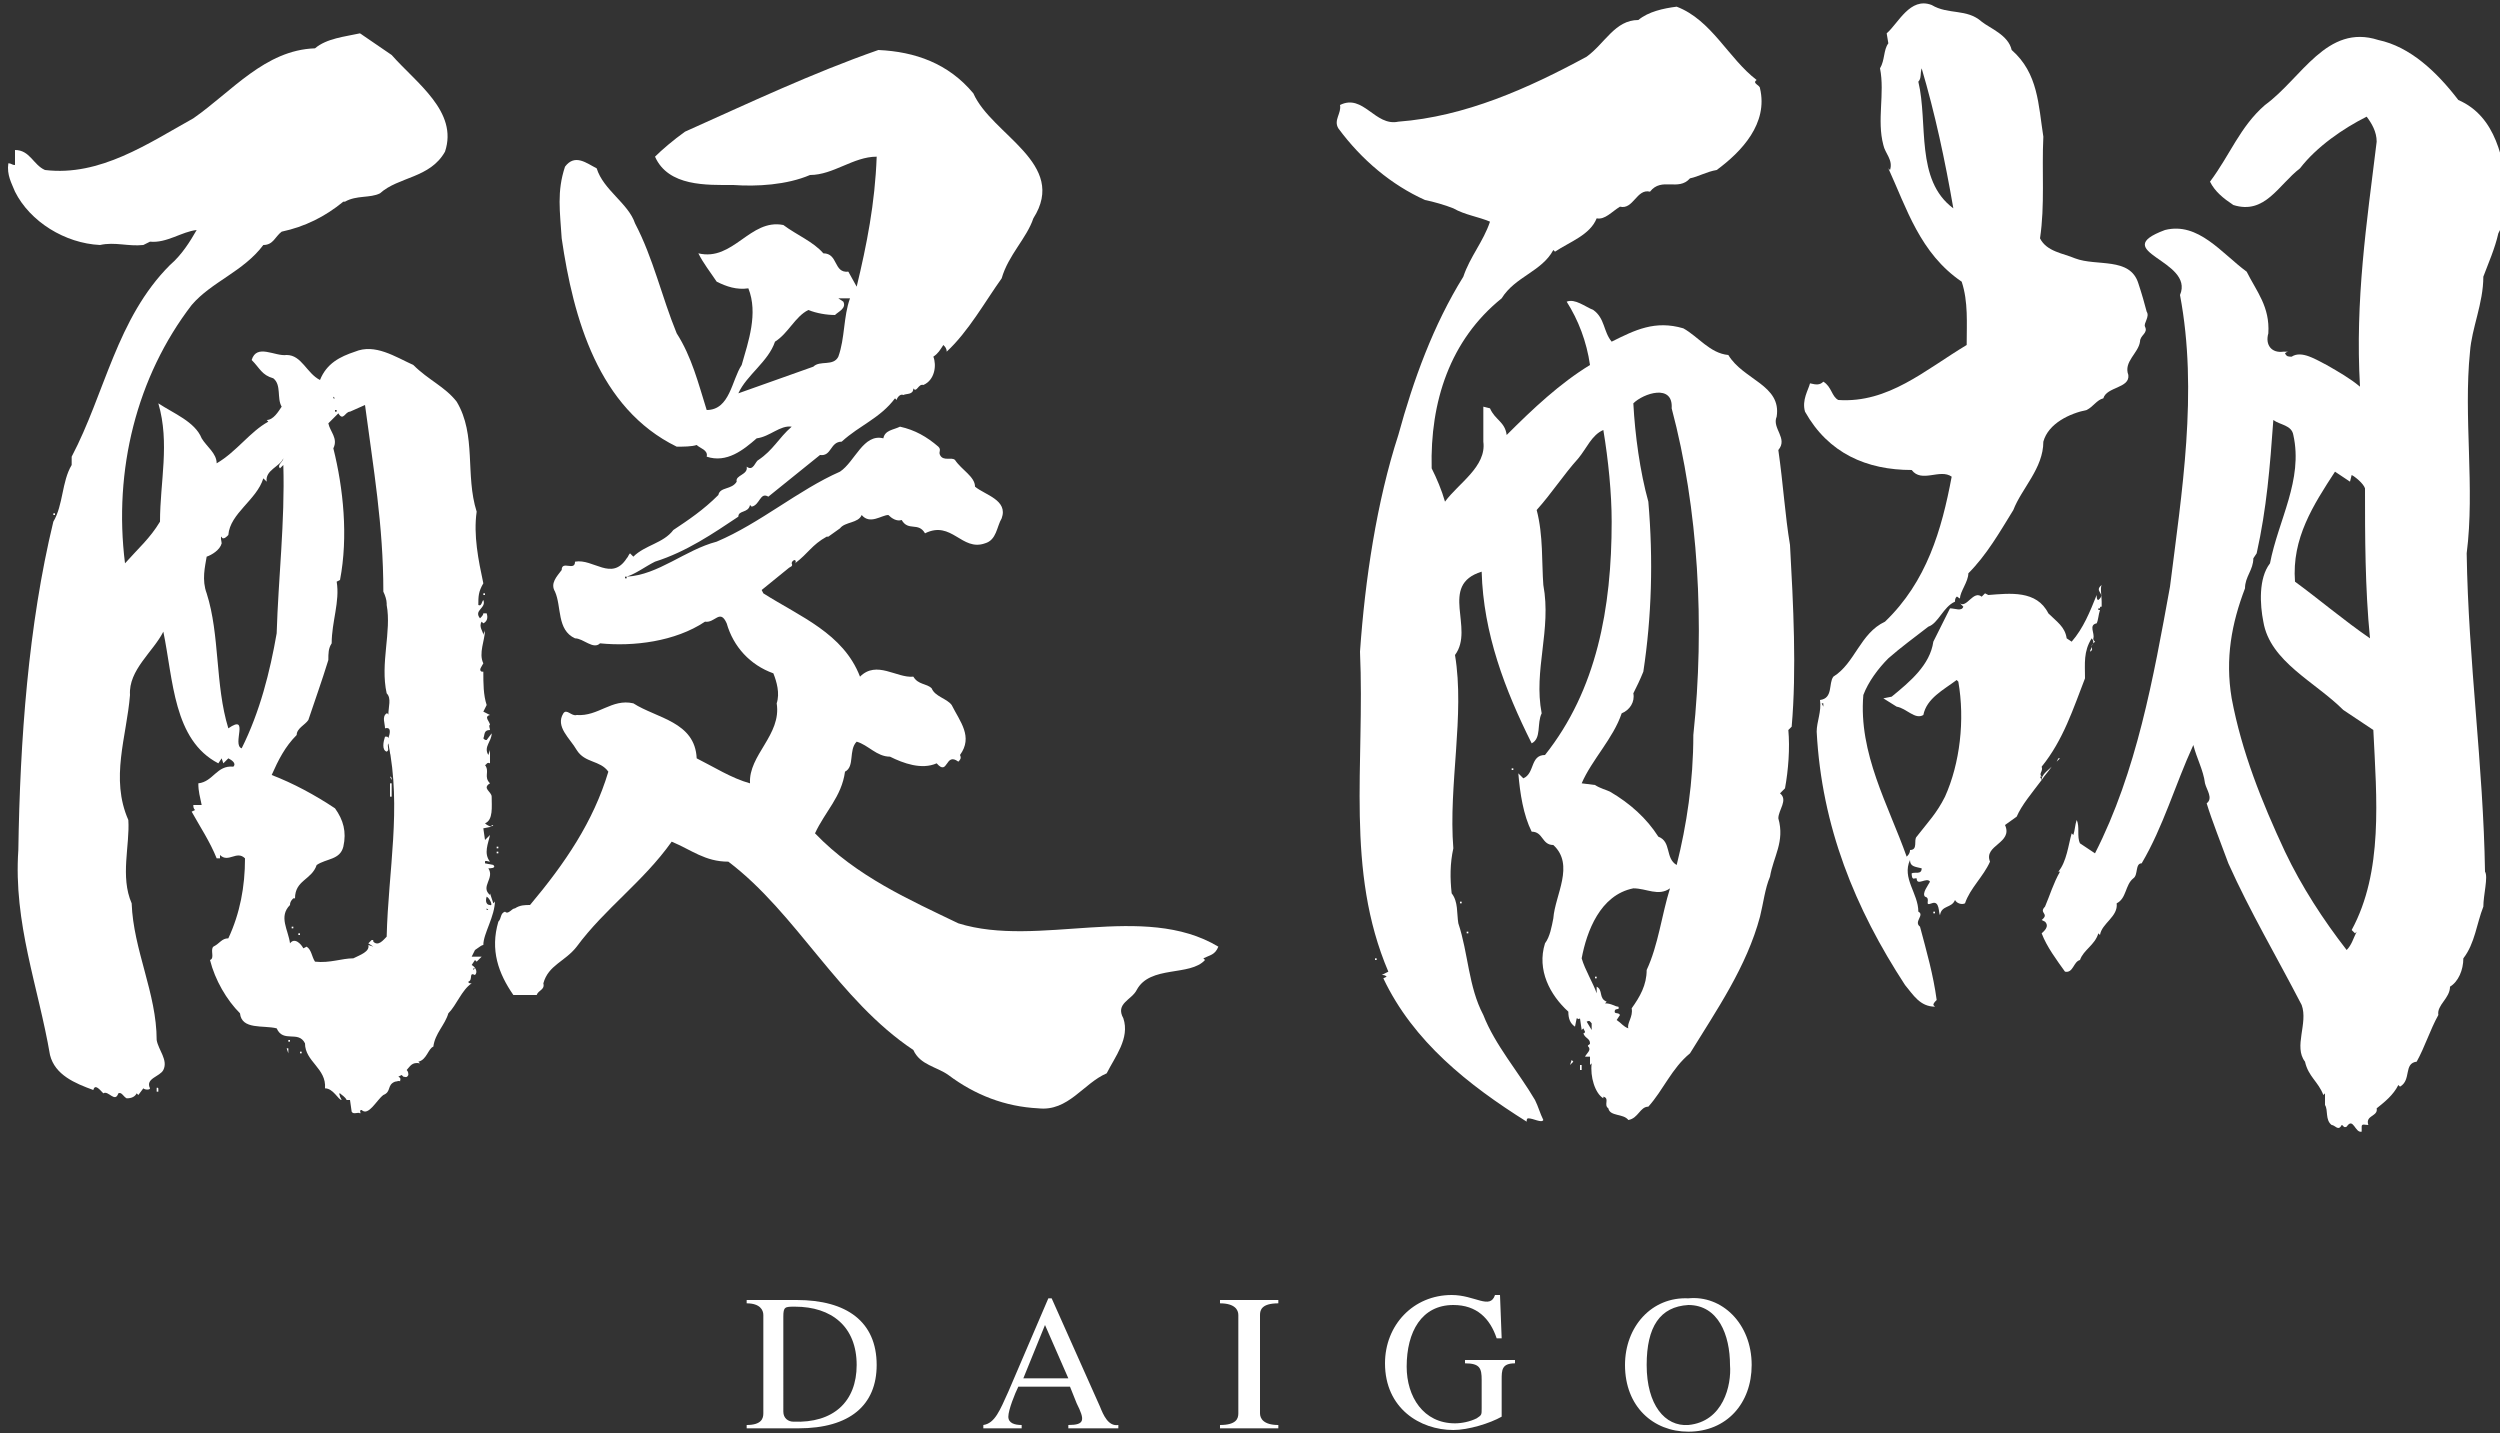
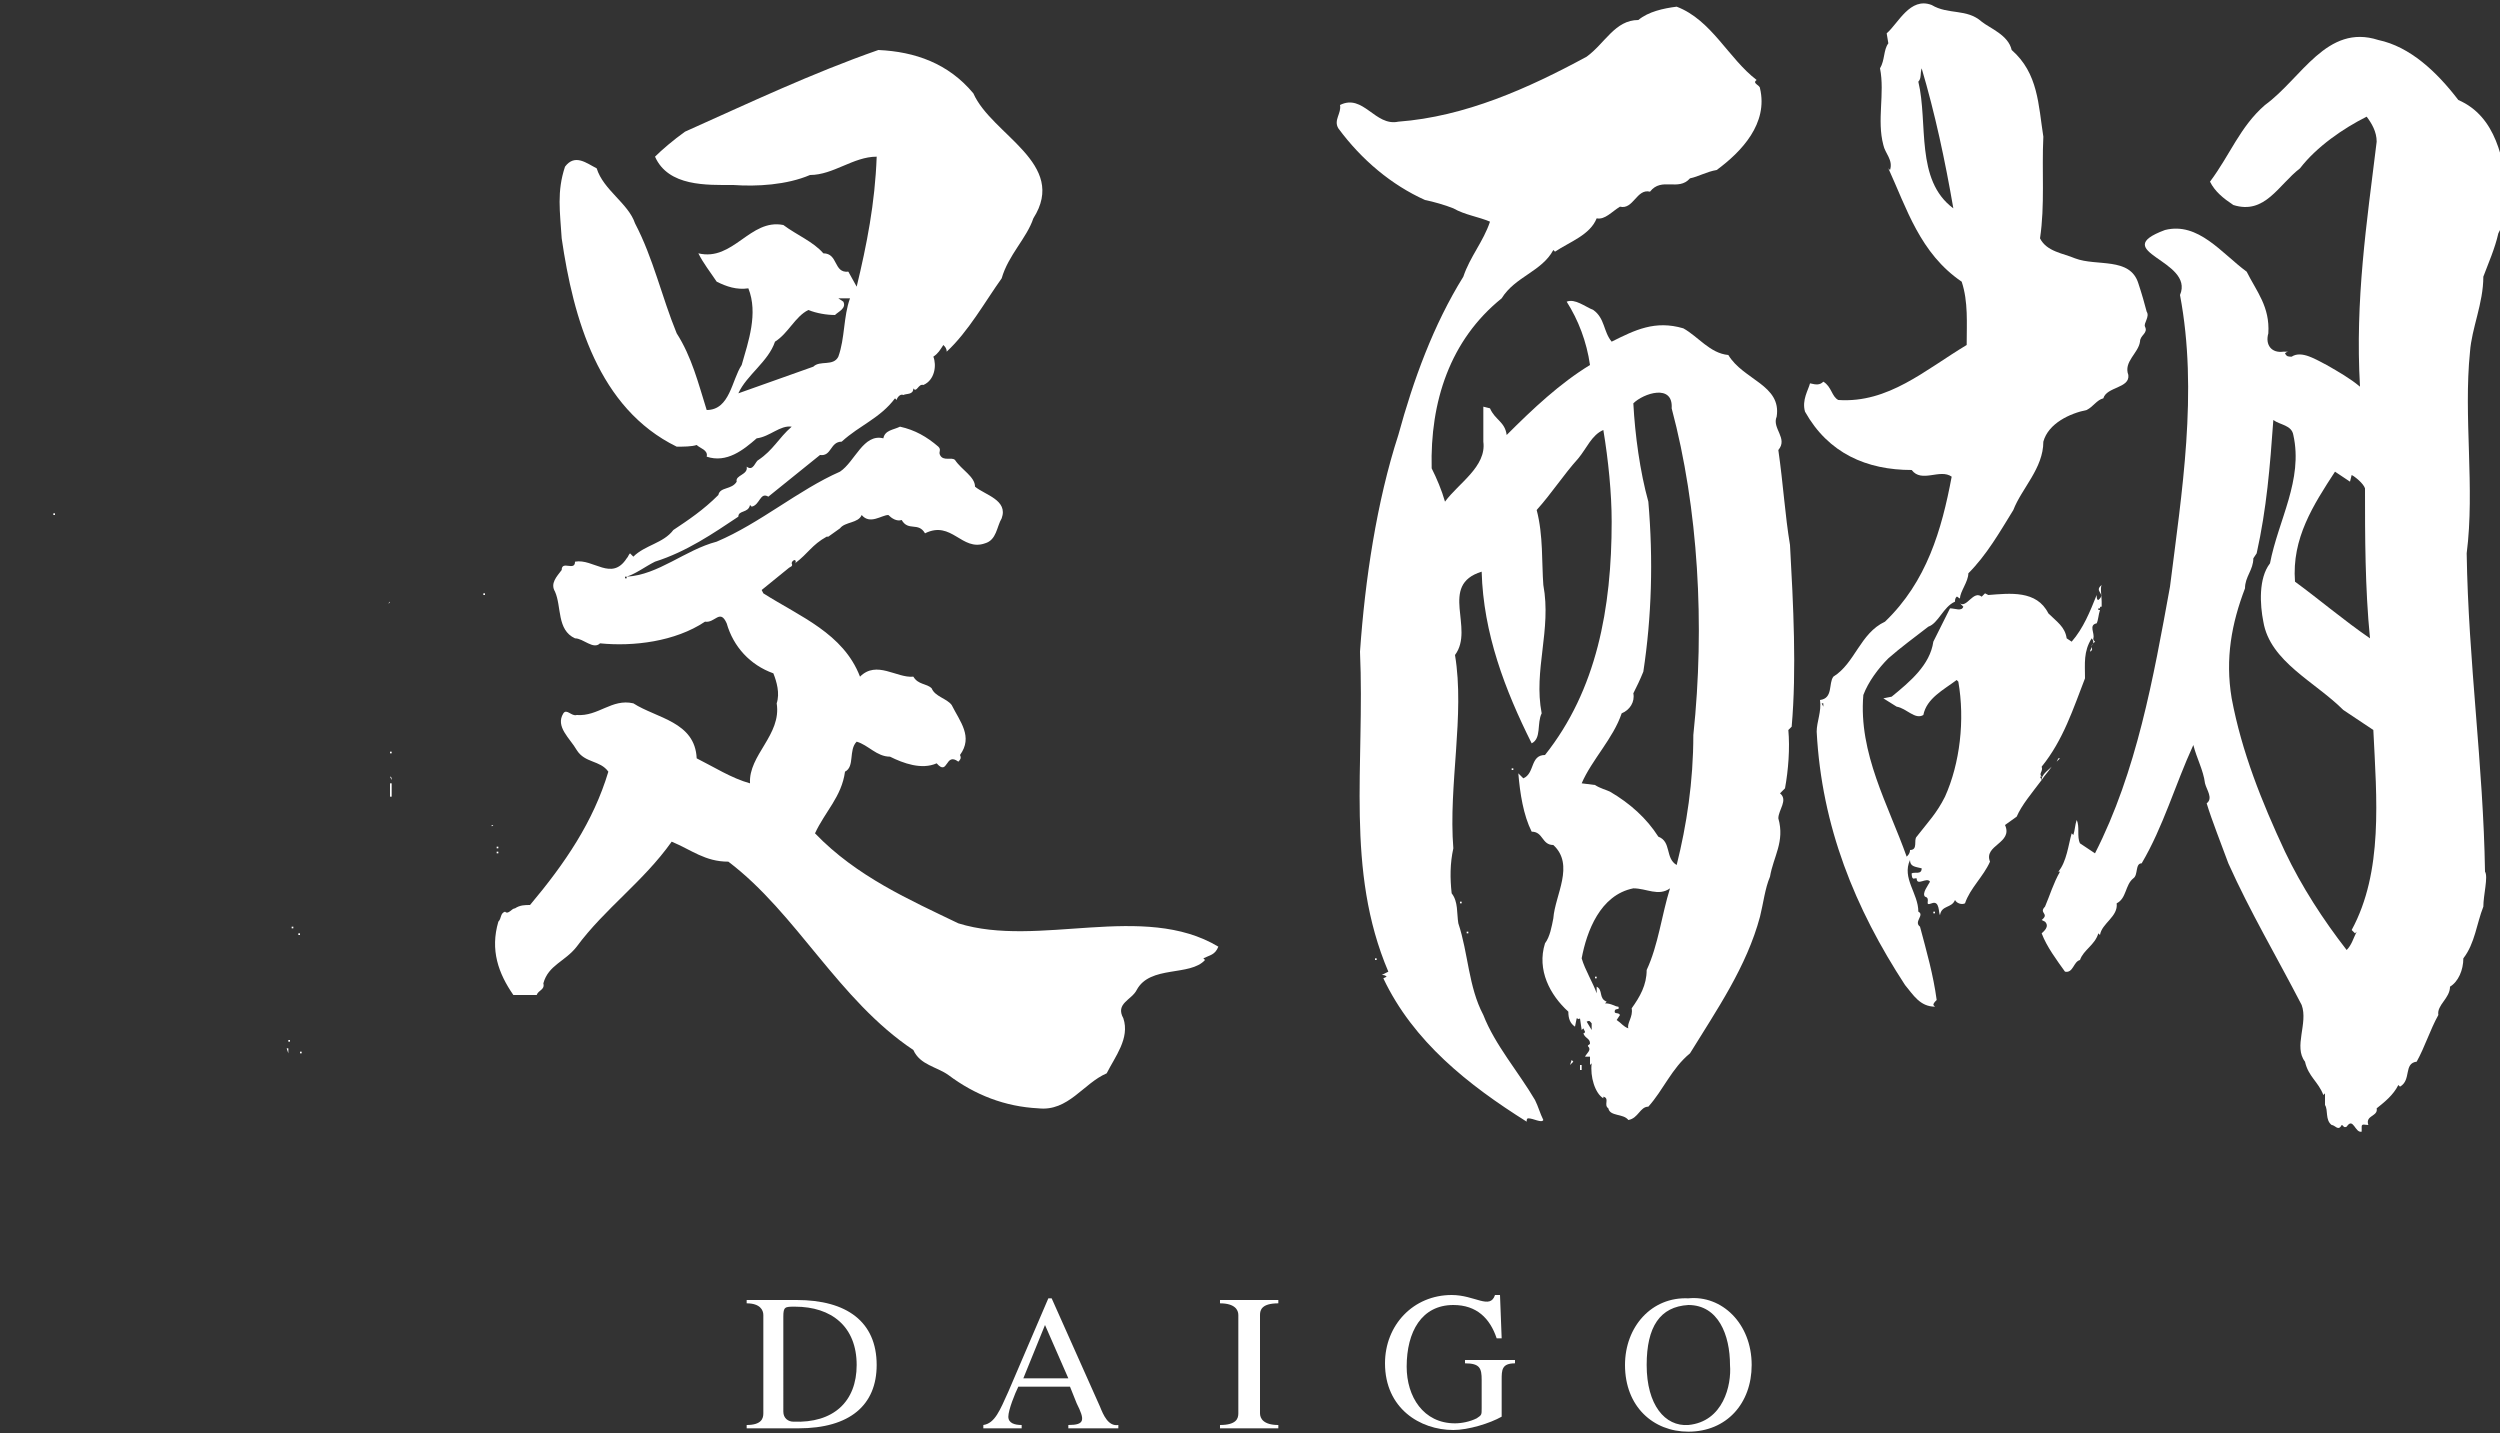
<svg xmlns="http://www.w3.org/2000/svg" version="1.1" id="レイヤー_1" x="0px" y="0px" viewBox="0 0 150 86" style="enable-background:new 0 0 150 86;" xml:space="preserve">
  <rect x="0" y="0" width="150" height="86" fill="#333333" stroke="none" />
  <style type="text/css">
	.st0{fill:#FFFFFF;}
</style>
  <g>
    <g>
      <path class="st0" d="M44.8,85.7v-0.2c0.9,0,1-0.4,1-0.7v-5.9c0-0.3-0.2-0.7-1-0.7V78h3c3,0,4.8,1.3,4.8,3.9c0,2.4-1.6,3.8-4.7,3.8    C47.9,85.7,44.8,85.7,44.8,85.7z M47,84.7c0,0.4,0.3,0.6,0.6,0.6c2.4,0.1,3.8-1.2,3.8-3.4c0-2.3-1.5-3.5-3.7-3.5    c-0.6,0-0.7,0-0.7,0.6C47,79,47,84.7,47,84.7z" />
      <path class="st0" d="M66,84.4c0.2,0.5,0.5,1.2,1.1,1.1v0.2h-3v-0.2c1,0,1-0.3,0.5-1.3l-0.4-1h-3.1c-0.2,0.4-0.6,1.4-0.6,1.8    s0.4,0.5,0.8,0.5v0.2H59v-0.2c0.7-0.1,1-0.9,1.5-2l2.4-5.6h0.2L66,84.4z M61.4,82.7h2.7l-1.4-3.2L61.4,82.7z" />
      <path class="st0" d="M75.6,84.8c0,0.3,0.2,0.7,1.1,0.7v0.2h-3.5v-0.2c1,0,1.1-0.4,1.1-0.7v-5.9c0-0.3-0.2-0.7-1.1-0.7V78h3.5v0.2    c-1,0-1.1,0.4-1.1,0.7V84.8z" />
      <path class="st0" d="M90.1,80.3h-0.3c-0.4-1.2-1.2-2-2.6-2c-1.9,0-2.8,1.6-2.8,3.7c0,1.8,1,3.4,2.9,3.4c0.4,0,0.9-0.1,1.3-0.3    c0.3-0.2,0.3-0.2,0.3-0.6v-1.7c0-0.7-0.1-1-1-1v-0.2h3v0.2c-0.8,0-0.8,0.4-0.8,1V85c-0.7,0.4-2,0.8-2.9,0.8c-2,0-4.1-1.3-4.1-4    c0-2.3,1.7-4.1,4-4.1c1.4,0,2.3,0.9,2.6,0H90L90.1,80.3z" />
      <path class="st0" d="M105.1,81.9c0,2.3-1.5,4-3.8,4c-2.1,0-3.8-1.5-3.8-4c0-2.3,1.6-4.1,3.8-4C103.3,77.7,105.1,79.4,105.1,81.9z     M98.8,81.9c0,2.4,1.1,3.7,2.5,3.6c2.1-0.2,2.6-2.4,2.5-3.6c0-1.8-0.7-3.6-2.5-3.6C99.6,78.4,98.8,79.6,98.8,81.9z" />
    </g>
    <g>
      <path class="st0" d="M123.1,46c-0.2,0.2-0.5,0.4-0.6,0.7v0.1C122.7,46.5,122.9,46.3,123.1,46z" />
      <path class="st0" d="M125.5,38.8c0-0.1,0-0.1,0.1-0.2C125.5,38.7,125.5,38.8,125.5,38.8z" />
      <path class="st0" d="M122.5,46.8L122.5,46.8l-0.1-0.2h0.1c-0.2-0.2,0.1-0.3,0-0.6c1.3-1.6,1.9-3.5,2.6-5.3c0-0.9-0.1-1.6,0.4-2.4    c0.1,0.1,0.1,0.2,0.1,0.3l0.1-0.1c-0.1-0.1-0.1-0.1-0.1-0.2c0.1-0.3-0.3-0.8,0.2-0.9c0.1-0.2,0.1-0.5,0.2-0.8h-0.1v-0.1h0.1    c0-0.1,0-0.1,0.1-0.1v-0.3c0-0.4-0.1-0.8,0-1c-0.5,0.4,0.3,0.5-0.2,0.9c-0.1,0-0.1-0.2-0.1-0.3c-0.4,1-0.8,2-1.5,2.8l-0.3-0.2    c-0.1-0.7-0.6-1-1.1-1.5c-0.7-1.4-2.3-1.2-3.6-1.1l-0.2-0.1l-0.2,0.2c-0.5-0.4-0.9,0.7-1.3,0.4l0.2,0.2c-0.1,0.3-0.5,0.1-0.8,0.1    l-1,2c-0.2,1.4-1.4,2.4-2.5,3.3l-0.5,0.1l0.8,0.5c0.6,0.1,1.1,0.8,1.6,0.5c0.2-1,1.2-1.5,2-2.1l0.1,0.1c0.4,2.3,0.1,4.9-0.8,6.9    c-0.5,1-1,1.5-1.7,2.4c-0.2,0.2,0.1,0.8-0.4,0.8c0,0.2-0.1,0.3-0.2,0.4c-1.1-3.1-2.9-6.2-2.6-9.7c0.3-0.8,0.9-1.6,1.5-2.2    c0.8-0.7,1.5-1.2,2.4-1.9c0.6-0.2,0.9-1.2,1.6-1.5l0,0c0-0.1,0-0.2,0.1-0.3c0.1,0,0.1,0.1,0.2,0.1c0-0.4,0.5-1,0.5-1.5    c1.1-1.1,1.9-2.5,2.7-3.8c0.5-1.3,1.8-2.5,1.8-4.1c0.3-1.1,1.6-1.7,2.6-1.9c0.4-0.2,0.6-0.6,1-0.7c0.2-0.7,1.6-0.6,1.5-1.4    c-0.3-0.8,0.6-1.3,0.7-2c0-0.4,0.5-0.5,0.3-0.9c-0.1-0.2,0.3-0.6,0.1-0.9c-0.1-0.4-0.3-1.1-0.5-1.7c-0.5-1.6-2.5-1-3.8-1.5    c-0.7-0.3-1.7-0.4-2.1-1.2c0.3-2,0.1-4,0.2-6.1c-0.3-1.9-0.3-3.8-1.9-5.2c-0.2-0.9-1.3-1.3-1.8-1.7c-0.9-0.8-2-0.4-3-1    c-1.3-0.5-2,1.1-2.7,1.7l0.1,0.6c-0.3,0.4-0.2,1-0.5,1.5c0.3,1.5-0.2,3.1,0.2,4.6c0.1,0.5,0.6,0.9,0.4,1.5l-0.1-0.1    c1.1,2.4,1.9,5.1,4.4,6.8c0.4,1.2,0.3,2.5,0.3,3.8c-2.5,1.5-4.7,3.5-7.7,3.3c-0.4-0.2-0.4-0.8-0.9-1.1c-0.2,0.2-0.4,0.2-0.8,0.1    c-0.1,0.4-0.5,1-0.3,1.7c1.4,2.5,3.7,3.5,6.4,3.5c0.6,0.8,1.7-0.1,2.4,0.4c-0.6,3.2-1.5,6.3-4,8.7c-1.5,0.7-1.8,2.5-3.1,3.3    c-0.3,0.4,0,1.3-0.8,1.4c0.1,0.7-0.2,1.3-0.2,1.9c0.3,5.7,2.3,10.6,5.3,15.2c0.5,0.6,0.9,1.3,1.8,1.3l-0.1-0.1    c0-0.1,0.1-0.2,0.2-0.3c-0.2-1.5-0.6-2.9-1-4.4c-0.4-0.3,0.3-0.7-0.1-0.9c0-1.1-1-2-0.5-3.1c0,0.4,0.3,0.4,0.7,0.5    c0,0.4-0.4,0.2-0.6,0.3c0,0.1,0,0.4,0.2,0.3h0.1c0,0.5,0.6-0.1,0.8,0.2c-0.1,0.2-0.5,0.7-0.3,0.9c0.4,0.1-0.1,0.6,0.4,0.4    c0.5-0.2,0.4,0.6,0.5,0.7c0.1-0.6,0.7-0.4,0.9-0.9c0.1,0.2,0.4,0.3,0.6,0.2c0.3-0.9,1.1-1.6,1.5-2.5c-0.4-1,1.4-1.1,0.9-2.2    L121,49C121.3,48.3,121.9,47.6,122.5,46.8z M115.1,4.9c0.2-0.2,0.1-0.5,0.2-0.8c0.8,2.7,1.4,5.5,1.9,8.4    C114.9,10.8,115.7,7.4,115.1,4.9z M109.4,42.4L109.4,42.4l-0.1-0.2h0.1V42.4z" />
      <path class="st0" d="M125.5,38.8c0,0.1-0.1,0.2-0.1,0.3C125.6,39,125.5,38.9,125.5,38.8z" />
      <path class="st0" d="M106.7,27c0.6-0.7-0.4-1.3-0.1-2c0.3-1.9-2-2.2-2.9-3.7c-1.1-0.1-1.8-1.1-2.7-1.6c-1.7-0.5-2.9,0.1-4.3,0.8    c-0.5-0.6-0.4-1.4-1.1-1.9c-0.5-0.2-1.1-0.7-1.6-0.5c0.7,1.1,1.2,2.4,1.4,3.8c-1.8,1.1-3.4,2.6-5,4.2c-0.1-0.8-0.7-0.9-1-1.6    L89,24.4v2.1c0.2,1.5-1.5,2.5-2.3,3.6c-0.2-0.7-0.5-1.4-0.8-2c-0.1-4,1.1-7.7,4.2-10.2c0.8-1.3,2.4-1.6,3.1-2.9l0.1,0.1    c0.9-0.6,2.1-1,2.5-2c0.5,0.1,0.9-0.4,1.4-0.7c0.8,0.2,1-1.1,1.8-0.9c0.7-0.9,1.7,0,2.4-0.8c0.5-0.1,1-0.4,1.6-0.5    c1.5-1.1,3.1-2.8,2.6-4.9c0-0.2-0.5-0.3-0.2-0.5c-1.7-1.3-2.7-3.6-4.8-4.4c-0.8,0.1-1.7,0.3-2.3,0.8c-1.4,0-2,1.4-3.1,2.2    C91.7,5.3,87.9,7,83.9,7.3c-1.4,0.3-2.1-1.7-3.5-1c0.1,0.5-0.4,0.9-0.1,1.4c1.4,1.9,3.2,3.4,5.2,4.3c0.5,0.1,1.2,0.3,1.7,0.5    c0.7,0.4,1.5,0.5,2.2,0.8c-0.4,1.2-1.2,2.1-1.6,3.3c-1.8,2.9-3,6.2-3.9,9.5c-1.3,4-2,8.7-2.3,13c0.3,6.8-0.9,13.1,1.7,19.2    l-0.4,0.2c0.1,0,0.2,0,0.3,0.1L83,58.7c1.8,3.8,5.1,6.4,8.6,8.6c0-0.1,0-0.2,0.1-0.2c0.3,0,0.8,0.3,0.9,0.1    c-0.2-0.4-0.3-0.8-0.5-1.2c-1-1.7-2.4-3.3-3.1-5.1c-0.9-1.7-0.9-3.7-1.5-5.5c-0.1-0.6,0-1.3-0.4-1.8c-0.1-0.9-0.1-1.8,0.1-2.7    c-0.3-3.8,0.7-8,0.1-11.6c1.2-1.6-1-4.2,1.6-5c0.1,3.7,1.4,7.1,3,10.3c0.6-0.3,0.3-1.2,0.6-1.8c-0.5-2.6,0.6-5,0.1-7.7    c-0.1-1.3,0-3-0.4-4.5c0.9-1,1.6-2.1,2.5-3.1c0.5-0.6,0.8-1.4,1.5-1.7c0.3,1.8,0.5,3.8,0.5,5.5c0,5.2-0.9,10.1-4,14    c-0.9,0-0.6,1.1-1.3,1.4l-0.3-0.3c0.1,1.2,0.3,2.5,0.8,3.5c0.7,0,0.6,0.8,1.3,0.8c1.3,1.2,0.1,3,0,4.4c-0.1,0.5-0.2,1.1-0.5,1.5    c-0.5,1.6,0.3,3.1,1.4,4.1c0,0.4,0.1,0.7,0.4,0.9l0.1-0.5c0.1,0,0.1,0.1,0.2,0l0.1,0.7l0.1-0.1l0.1,0.2c0,0,0,0.1-0.1,0.1    c0.1,0.3,0.4,0.3,0.4,0.6c0,0.1-0.2,0.1-0.1,0.2c0.2,0.2-0.1,0.4-0.2,0.6h0.3v0.5l0.1-0.1c-0.1,0.8,0.2,1.8,0.7,2.1v-0.1    c0.4,0.1,0,0.5,0.3,0.7c0.1,0.5,0.9,0.3,1.2,0.7c0.6-0.1,0.7-0.8,1.2-0.8c0.9-1,1.4-2.3,2.5-3.2c1.6-2.6,3.4-5.2,4.2-8.2    c0.2-0.8,0.3-1.7,0.6-2.4c0.2-1.2,0.9-2.1,0.5-3.5c0-0.5,0.6-1.1,0.1-1.5l0.3-0.3c0.2-1.1,0.3-2.4,0.2-3.5l0.2-0.2    c0.3-3.4,0.1-7.3-0.1-10.9C107.1,30.9,107,29.1,106.7,27z M83.3,58.6L83.3,58.6L83.3,58.6L83.3,58.6L83.3,58.6z M84.6,61.1    L84.6,61.1l0.2,0.2L84.6,61.1z M95.5,61.8l-0.3-0.5c0.2-0.1,0.2,0,0.3,0.1V61.8z M96.8,61.8L96.8,61.8L96.8,61.8L96.8,61.8z     M98.8,58.2c0,0.9-0.4,1.6-0.9,2.3c0.1,0.5-0.3,0.9-0.2,1.2c-0.3-0.1-0.4-0.3-0.7-0.5l0.2-0.3c-0.1-0.2-0.4,0-0.3-0.3    c0.1-0.1,0.3,0,0.2-0.2c-0.2,0-0.4-0.2-0.8-0.2l0.1-0.1c-0.5-0.2-0.2-0.7-0.6-0.9v0.4c-0.2-0.6-0.7-1.4-0.9-2.1    c0.3-1.6,1.1-3.8,3.1-4.2c0.8,0,1.5,0.5,2.2,0C99.7,54.9,99.5,56.7,98.8,58.2z M100.6,51.9c-0.7-0.4-0.3-1.4-1.1-1.7    c-0.7-1.1-1.7-2-2.9-2.7c-0.2-0.1-0.6-0.2-0.9-0.4L94.9,47c0.6-1.4,1.9-2.7,2.4-4.2c0.5-0.2,0.8-0.7,0.7-1.2    c0.2-0.4,0.4-0.8,0.6-1.3c0.5-3.3,0.6-6.7,0.3-10.2c-0.5-1.8-0.8-4-0.9-5.9c0.6-0.6,2.4-1.2,2.3,0.3c1.6,6,2,13,1.3,19.6    C101.6,46.9,101.2,49.5,100.6,51.9z" />
      <path class="st0" d="M149,16.6c0.3-0.8,0.7-1.7,0.9-2.6c0.4-0.7,0.5-1.6,0.6-2.3c-0.3-2.1-0.7-4.7-3-5.7c-1.3-1.7-2.9-3.2-4.8-3.6    c-3.1-1-4.6,2.3-6.8,3.9c-1.5,1.3-2.1,3-3.3,4.6c0.3,0.6,0.8,1,1.4,1.4c1.9,0.6,2.7-1.2,4-2.2c1-1.3,2.6-2.4,4-3.1    c0.3,0.4,0.6,0.9,0.6,1.5c-0.6,4.9-1.3,9.5-1,14.7c-0.6-0.5-1.3-0.9-2-1.3c-0.6-0.3-1.5-0.9-2.1-0.5c-0.2,0-0.3,0-0.4-0.2    c0,0,0.1-0.1,0.2-0.1H137c-0.7,0.1-1.1-0.4-0.9-1.1c0.1-1.6-0.7-2.5-1.3-3.7c-1.5-1.1-2.9-3-4.9-2.5c-3.5,1.3,1.8,1.8,0.9,3.9    c1.1,5.8,0.1,11.9-0.6,17.5c-1,5.5-2,11.1-4.5,16l-0.9-0.6c-0.2-0.4,0-1-0.2-1.4c-0.1,0.3-0.1,0.6-0.2,0.9l-0.1-0.1    c-0.2,0.7-0.3,1.7-0.8,2.3h0.1c-0.4,0.7-0.6,1.4-0.9,2.1c-0.4,0.4,0.3,0.4-0.2,0.8l0.2,0.1c0.3,0.3-0.1,0.6-0.2,0.7    c0.3,0.8,0.9,1.6,1.4,2.3c0.5,0.1,0.5-0.6,0.9-0.7c0.2-0.6,0.9-0.9,1.1-1.6l0.1,0.1c0.1-0.7,1.1-1.1,1-1.9c0.6-0.3,0.5-1.1,1-1.5    c0.3-0.2,0.1-0.9,0.5-0.9c1.3-2.2,2-4.7,3.1-7.1c0.2,0.8,0.6,1.5,0.7,2.3c0.1,0.4,0.5,0.9,0.1,1.2c0.3,1,0.9,2.5,1.3,3.6    c1.3,2.9,2.9,5.6,4.4,8.5c0.4,1.1-0.5,2.5,0.2,3.4c0.2,0.9,0.8,1.2,1.1,2l0.1-0.1v0.7c0.2,0.3,0,0.9,0.4,1.2c0.2,0,0.4,0.4,0.6,0    c0.1,0,0.1,0.2,0.3,0.1c0.4-0.6,0.5,0.4,0.9,0.3v-0.3c0-0.2,0.2-0.1,0.4-0.1c-0.2-0.6,0.6-0.5,0.5-1c0.5-0.4,1-0.8,1.3-1.4    l0.1,0.1c0.7-0.4,0.2-1.4,1-1.5c0.5-0.9,0.8-1.9,1.3-2.8c-0.1-0.6,0.7-1,0.7-1.7c0.5-0.3,0.8-1,0.8-1.7c0.7-0.9,0.8-2.1,1.2-3.1    c0-0.7,0.3-1.8,0.1-2.1c-0.1-6.4-1-12.6-1.1-19.1c0.5-3.9-0.2-8.2,0.2-12.1C148.3,19.7,149,18.2,149,16.6z M140.1,28.3l0.9,0.6    l0.1-0.4c0.2,0.1,0.7,0.5,0.8,0.8c0,2.8,0,6,0.3,9c-1.6-1.1-3-2.3-4.5-3.4C137.5,32.3,138.8,30.3,140.1,28.3z M140.7,67.4    L140.7,67.4L140.7,67.4L140.7,67.4L140.7,67.4z M141.1,55.8l0.2,0.2l0.1-0.1c-0.2,0.4-0.3,0.8-0.6,1.1c-1.4-1.8-2.7-3.8-3.7-5.9    c-1.4-3-2.6-6-3.2-9.2c-0.4-2.4,0-4.5,0.8-6.6c0-0.7,0.5-1.1,0.5-1.8l0.2-0.3c0.6-2.7,0.8-5.2,1-8c0.4,0.3,1.1,0.3,1.2,0.9    c0.6,2.7-0.9,5.1-1.4,7.7c-0.7,0.9-0.6,2.5-0.4,3.5c0.4,2.4,3.1,3.6,4.8,5.3l1.8,1.2C142.6,47.9,143,52.3,141.1,55.8z" />
-       <path class="st0" d="M29,56.7c0-0.7,0.7-1.7,0.7-2.7c0,0.1,0,0.1-0.1,0.2l-0.2-0.6v0.1c-0.6-0.5,0.3-1-0.1-1.6    c0.1,0,0.5,0,0.3-0.2l-0.5-0.1v-0.1c0-0.1,0.2,0,0.3,0c-0.4-0.5-0.1-1.1,0-1.6l-0.3,0.3L29,49.7l0.5-0.1c-0.1,0-0.3-0.1-0.4-0.2    c0.5-0.2,0.4-1,0.4-1.6c0-0.3-0.6-0.5-0.1-0.8c-0.4-0.4,0-0.7-0.3-1.1c0.1,0,0.1-0.2,0.3-0.1V45l-0.1,0.3    c-0.3-0.5,0.2-0.8,0.2-1.3l-0.3,0.4c-0.1,0-0.1,0-0.2-0.1c0.1-0.2,0-0.5,0.4-0.5c0-0.1-0.1-0.3,0-0.3c0-0.2-0.4-0.5,0-0.6L29,42.7    l0.2-0.4C29,41.7,29,41,29,40.3h-0.1c-0.2-0.1,0-0.3,0.1-0.5c-0.3-0.6,0.1-1.4,0.1-2c0,0.1-0.1,0.2-0.1,0.3c0-0.2-0.3-0.5-0.1-0.8    l0.1,0.1c0.2-0.1,0.3-0.3,0.2-0.6H29c0,0.1-0.1,0.2-0.2,0.3c-0.4-0.5,0.4-0.6,0.2-1.1c-0.1,0.1-0.1,0.4-0.3,0.3    c0-0.5,0-0.8,0.3-1.3c-0.3-1.4-0.6-2.9-0.4-4.3c-0.7-2.2,0-4.6-1.2-6.6c-0.7-0.9-1.7-1.3-2.6-2.2c-1.1-0.5-2.3-1.3-3.5-0.8    c-0.9,0.3-1.7,0.7-2.1,1.7c-0.8-0.4-1.1-1.5-2-1.5c-0.7,0.1-1.8-0.7-2.1,0.3c0.5,0.5,0.6,0.9,1.3,1.1c0.5,0.4,0.2,1.2,0.5,1.7    c-0.2,0.3-0.5,0.8-0.9,0.8l0.1,0.1c-1.1,0.6-1.9,1.8-3.1,2.5c0-0.6-0.6-1-0.9-1.5c-0.4-1-1.7-1.5-2.6-2.1c0.7,2.4,0.1,4.7,0.1,7.1    c-0.6,1-1.3,1.6-2.1,2.5c-0.7-5.6,0.7-11.2,4-15.5c1.2-1.4,3.1-2,4.3-3.6c0.6,0,0.7-0.5,1.1-0.8c1.4-0.3,2.6-0.9,3.7-1.8h0.1    c0.7-0.4,1.5-0.2,2.1-0.5c1.1-1,3-0.9,3.9-2.5C27.5,6.7,25,5,23.5,3.3L21.6,2c-0.9,0.2-2,0.3-2.7,0.9c-3,0.1-5,2.6-7.3,4.2    C8.9,8.6,6,10.6,2.7,10.2C2,9.9,1.8,9,0.9,9v0.9c-0.2,0-0.2-0.1-0.4-0.1c-0.1,0.7,0.2,1.2,0.4,1.7c0.9,1.8,3,3.1,5.1,3.2    c0.9-0.2,1.7,0.1,2.6,0L9,14.5c1,0.1,1.9-0.6,2.8-0.7c-0.4,0.7-0.9,1.5-1.6,2.1C7,19.1,6.3,23.6,4.3,27.4v0.5    c-0.6,1-0.5,2.4-1.1,3.4c-1.5,6.2-2,13.1-2.1,19.7C0.8,55.4,2.3,59.2,3,63.3c0.3,1.2,1.5,1.7,2.6,2.1c0.1-0.4,0.4,0,0.6,0.2    c0.3-0.2,0.7,0.6,0.9,0c0.2-0.1,0.3,0.2,0.5,0.3c0.3,0,0.5-0.1,0.6-0.3l0.1,0.1l0.3-0.4c0.1,0.1,0.4,0.1,0.4,0    c-0.3-0.6,0.6-0.7,0.8-1.1c0.3-0.6-0.3-1.2-0.4-1.8c0-2.8-1.4-5.4-1.5-8.2c-0.7-1.6-0.1-3.5-0.2-5c-1.1-2.5-0.1-5,0.1-7.5    c-0.1-1.5,1.4-2.6,2-3.8c0.6,2.9,0.6,6.5,3.3,7.9l0.2-0.3l0.1,0.3l0.3-0.3c0.2,0.1,0.5,0.3,0.3,0.5c-1-0.1-1.2,0.9-2.1,1    c0,0.5,0.1,0.8,0.2,1.3h-0.5c0,0.1,0,0.2,0.1,0.3l-0.2,0.1c0.5,0.9,1.1,1.8,1.5,2.8h0.2c0-0.1,0-0.1,0-0.2c0.5,0.5,1-0.3,1.5,0.2    c0,1.7-0.3,3.3-1,4.8c-0.4,0-0.5,0.3-0.9,0.5c-0.2,0.2,0.1,0.7-0.2,0.8c0.3,1.2,1,2.4,1.8,3.2c0.1,1,1.4,0.7,2.2,0.9    c0.4,0.9,1.3,0.1,1.7,0.9c0,1.1,1.3,1.5,1.2,2.7c0.5,0,0.8,0.7,1,0.7l-0.1-0.2c0-0.1-0.1-0.2,0-0.2c0.1,0.1,0.3,0.2,0.4,0.4H21    l0.1,0.7c0.1,0.2,0.4,0,0.5,0.1c0.1,0-0.1-0.2,0.1-0.2c0.4,0.4,0.9-0.6,1.3-0.9c0.5-0.2,0.2-0.6,0.7-0.8c0.1,0,0.3-0.1,0.3,0    c0-0.1,0.1-0.2-0.1-0.3l0.2-0.1l0.1,0.1c0.1,0,0.2,0.1,0.3-0.1c0-0.1,0-0.2-0.1-0.3c0.2-0.2,0.3-0.5,0.8-0.4l-0.1-0.1    c0.5-0.1,0.6-0.8,0.9-0.9c0.1-0.8,0.7-1.3,0.9-2c0.5-0.5,0.8-1.4,1.4-1.8c-0.1,0-0.2,0-0.2-0.1c0.3-0.1,0-0.6,0.4-0.4    c0.2-0.2,0-0.5-0.2-0.6l0.2-0.3l0.1,0.1l0.3-0.3h-0.6l0.2-0.4C28.8,56.8,28.9,56.7,29,56.7z M29.3,54.6h-0.1v-0.1L29.3,54.6    L29.3,54.6z M29.2,53.8c0.2,0.1,0.4,0.6,0.2,0.5C29.2,54.3,29.1,54.1,29.2,53.8z M20,23.8L20,23.8l0.1,0.1H20V23.8z M20.2,24.6    v0.1h-0.1v-0.1H20.2z M14.5,44.9c-0.6-0.2,0.5-2.1-0.8-1.2c-0.8-2.6-0.5-5.6-1.3-8.1c-0.3-0.8-0.1-1.6,0-2.2    c0.3-0.1,0.8-0.4,0.9-0.8c0-0.1-0.1-0.4,0-0.4c0,0,0,0.1,0.1,0.1s0.2-0.1,0.3-0.2c0.1-1.3,1.7-2.1,2.1-3.4l0.2,0.2    c-0.1-0.7,0.8-0.9,1-1.4c0,0.2-0.4,0.4-0.2,0.6l0.2-0.2c0.1,3.4-0.3,6.8-0.4,10.1C16.2,40.3,15.6,42.7,14.5,44.9z M17.1,55    L17.1,55v-0.3l0,0V55z M21.3,66.4L21.3,66.4l-0.1-0.1L21.3,66.4L21.3,66.4z M23.2,56.2c-0.2,0.2-0.5,0.6-0.8,0.3    c0-0.1,0-0.1-0.1-0.1l-0.2,0.2l0.3,0.2l-0.3-0.1c0.1,0.4-0.5,0.6-0.9,0.8c-0.7,0-1.4,0.3-2.3,0.2c-0.2-0.3-0.2-0.7-0.5-0.9    l-0.2,0.1c-0.1-0.2-0.5-0.7-0.8-0.3c-0.1-0.8-0.7-1.6,0-2.3c0-0.2,0.1-0.3,0.2-0.4h0.1c0-1.1,1-1.1,1.3-2c0.6-0.4,1.4-0.3,1.6-1.1    c0.2-0.9,0-1.6-0.5-2.3c-1.2-0.8-2.5-1.5-3.8-2c0.4-0.9,0.8-1.7,1.5-2.4c0-0.4,0.5-0.6,0.7-0.9c0.4-1.2,0.8-2.3,1.2-3.6    c0-0.4,0-0.7,0.2-1c0-1.3,0.5-2.5,0.3-3.7l0.2-0.1c0.5-2.6,0.2-5.5-0.4-7.9c0.3-0.6-0.2-1-0.3-1.5l0.6-0.6    c0.3,0.5,0.4-0.1,0.7-0.1l0.9-0.4c0.5,3.8,1.1,7.2,1.1,11.2c0.1,0.2,0.2,0.5,0.2,0.7l0,0v0.1l0,0c0.3,1.6-0.4,3.5,0,5.3    c0.3,0.3,0.1,0.8,0.1,1.3c0,0,0,0.1,0,0.2c0-0.1,0-0.1,0-0.2c0,0,0-0.1-0.1-0.1c-0.3,0.2-0.1,0.6-0.1,0.9c0.4-0.1,0.3,0.3,0.2,0.6    c0,0.1,0,0.2,0,0.2c0-0.1,0-0.1,0-0.2c0,0,0-0.1-0.1-0.1h-0.1c-0.1,0.3-0.2,0.8,0.1,0.9c0.2-0.1,0-0.3,0.1-0.5    C24.1,48.5,23.3,52.2,23.2,56.2z M28.5,58.1L28.5,58.1l-0.1,0.1v-0.1H28.5z" />
      <path class="st0" d="M29.6,49.5h-0.1C29.5,49.6,29.5,49.6,29.6,49.5L29.6,49.5z" />
      <path class="st0" d="M29.7,54L29.7,54L29.7,54z" />
      <path class="st0" d="M29,37.6L29,37.6C29,37.7,29,37.7,29,37.6z" />
      <path class="st0" d="M57.5,55.4c-2.9-1.4-6.1-2.8-8.6-5.4c0.6-1.3,1.6-2.2,1.8-3.7c0.6-0.3,0.2-1.3,0.7-1.8c0.7,0.2,1.2,0.9,2,0.9    c0.8,0.4,1.9,0.8,2.8,0.4c0.7,0.8,0.5-0.7,1.3-0.1c0.1-0.1,0.2-0.2,0.1-0.4c0.8-1.1,0-2-0.5-3c-0.3-0.4-1-0.5-1.2-1    c-0.3-0.3-0.8-0.2-1.1-0.7c-1,0.1-2.2-1-3.2,0c-1-2.6-3.6-3.6-5.8-5l-0.1-0.2l1.6-1.3c0.1-0.1,0.3-0.1,0.2-0.3    c0-0.1,0.1-0.2,0.2-0.2c0,0,0.1,0.1,0,0.2c0.8-0.6,1-1.1,1.9-1.6h0.1l0.7-0.5c0.3-0.4,1.1-0.3,1.3-0.8c0.5,0.6,1.2,0,1.6,0    c0.2,0.2,0.5,0.4,0.8,0.3c0.4,0.7,1,0.1,1.4,0.8c1.6-0.8,2.2,1.1,3.6,0.6c0.7-0.2,0.7-1,1-1.5c0.4-1.1-1-1.4-1.6-1.9    c0-0.6-0.8-1-1.2-1.6c-0.2-0.2-0.7,0.1-0.9-0.3c-0.1-0.2,0.1-0.3-0.1-0.5c-0.7-0.6-1.4-1-2.3-1.2c-0.4,0.2-0.9,0.2-1,0.7    c-1.2-0.3-1.7,1.4-2.6,2c-2.5,1.1-4.8,3.1-7.4,4.2c-1.9,0.5-3.5,2-5.4,2.1v0.1h-0.1v-0.1h0.1l0,0c0.6-0.2,1.1-0.6,1.7-0.9    c1.9-0.6,3.5-1.7,5-2.7c0-0.4,0.6-0.2,0.7-0.7l0.1,0.1c0.5-0.1,0.5-0.9,1-0.6c1-0.8,2.1-1.7,3.1-2.5c0.7,0.1,0.6-0.8,1.3-0.8    c1.1-1,2.3-1.4,3.2-2.6l0.1,0.1c0-0.1,0.2-0.4,0.4-0.3c0.2-0.1,0.6,0,0.6-0.4c0.2,0.3,0.3-0.3,0.6-0.2c0.7-0.3,0.8-1.2,0.6-1.7    c0.3-0.2,0.4-0.4,0.6-0.7c0.1,0.1,0.2,0.2,0.2,0.4c1.3-1.2,2.3-3,3.3-4.4c0.4-1.4,1.5-2.4,1.9-3.6c2.1-3.3-2.5-5-3.6-7.5    c-1.5-1.8-3.5-2.5-5.7-2.6c-4,1.4-7.8,3.2-11.6,4.9c-0.7,0.5-1.4,1.1-1.8,1.5c0.8,1.8,3.1,1.7,4.7,1.7c1.4,0.1,3.2,0,4.6-0.6    c1.4,0,2.6-1.1,4-1.1c-0.1,2.8-0.6,5.3-1.2,7.8l-0.5-0.9c-0.9,0.1-0.6-1.1-1.5-1.1c-0.6-0.7-1.6-1.1-2.4-1.7c-2-0.4-3,2.2-5.1,1.7    c0.3,0.6,0.7,1.1,1.1,1.7c0.6,0.3,1.2,0.5,1.9,0.4c0.6,1.5,0,3.2-0.4,4.6c-0.6,0.9-0.7,2.7-2.1,2.7c-0.5-1.6-0.9-3.2-1.8-4.6    c-0.9-2.2-1.4-4.5-2.5-6.6c-0.4-1.2-1.9-2-2.3-3.3c-0.6-0.3-1.3-0.9-1.9-0.1c-0.5,1.5-0.3,2.7-0.2,4.3c0.7,4.8,2.2,10.2,6.9,12.5    c0.4,0,0.9,0,1.2-0.1c0.2,0.2,0.7,0.3,0.6,0.7c1.2,0.4,2.2-0.4,3-1.1c0.8-0.1,1.4-0.8,2.1-0.7c-0.8,0.7-1.1,1.4-2,2    c-0.2,0.1-0.3,0.7-0.7,0.4c0.1,0.5-0.7,0.5-0.6,0.9c-0.3,0.5-1,0.3-1.1,0.8c-0.9,0.9-1.8,1.5-2.7,2.1c-0.6,0.8-1.7,0.9-2.4,1.6    l-0.2-0.2c-0.1,0.1-0.1,0.2-0.2,0.3c-0.9,1.4-2,0-3.1,0.2c0,0.6-0.8-0.1-0.8,0.5c-0.3,0.4-0.7,0.8-0.4,1.3    c0.4,0.9,0.1,2.3,1.2,2.8c0.5,0,1.1,0.7,1.5,0.3c2,0.2,4.5-0.1,6.3-1.3c0.6,0.1,0.9-0.8,1.3,0.1c0.4,1.4,1.4,2.5,2.8,3    c0.2,0.5,0.4,1.2,0.2,1.8c0.3,1.9-1.7,3.1-1.6,4.8c-1.1-0.3-2.2-1-3.2-1.5c-0.1-2.2-2.4-2.4-3.8-3.3c-1.3-0.3-2.1,0.8-3.4,0.7    c-0.3,0.1-0.6-0.4-0.8-0.1c-0.5,0.8,0.4,1.5,0.8,2.2c0.5,0.8,1.4,0.6,1.9,1.3c-0.9,3-2.6,5.5-4.7,8c-0.3,0-0.6,0-0.9,0.2    c-0.2,0-0.4,0.4-0.6,0.2c-0.3,0.1-0.2,0.4-0.4,0.6c-0.5,1.7,0,3.1,0.9,4.4h1.4c0.1-0.3,0.5-0.3,0.4-0.7c0.3-1.1,1.3-1.3,2-2.2    c1.7-2.3,4-3.9,5.7-6.3c1.2,0.5,2,1.2,3.4,1.2c4.1,3.1,6.6,8.3,11.1,11.3c0.4,0.9,1.4,1,2.1,1.5c1.6,1.2,3.4,1.9,5.4,2    c1.8,0.2,2.7-1.5,4.1-2.1c0.5-1,1.4-2.1,1-3.3c-0.5-0.9,0.5-1.1,0.8-1.7c0.8-1.5,3.2-0.8,4.1-1.8l-0.1-0.1    c0.4-0.2,0.7-0.2,0.9-0.7C68.6,54.1,62.3,56.9,57.5,55.4z M44.3,23.6c0.5-1.1,1.8-1.9,2.2-3.1c0.8-0.5,1.2-1.5,2-1.9    c0.5,0.2,1.1,0.3,1.6,0.3c0.2-0.2,0.7-0.4,0.5-0.8l-0.3-0.2H51c-0.4,1.1-0.3,2.4-0.7,3.5C50,22,49.2,21.6,48.8,22L44.3,23.6z" />
      <polygon class="st0" points="3.9,28.3 3.9,28.3 3.9,28.2   " />
      <rect x="3.2" y="30.8" class="st0" width="0.1" height="0.1" />
      <path class="st0" d="M37.6,34.5L37.6,34.5C37.5,34.5,37.5,34.5,37.6,34.5C37.5,34.5,37.5,34.5,37.6,34.5z" />
      <rect x="29" y="35.6" class="st0" width="0.1" height="0.1" />
      <path class="st0" d="M126.1,36.8L126.1,36.8L126.1,36.8C126,36.7,126,36.7,126.1,36.8L126.1,36.8z" />
      <path class="st0" d="M23.3,36.2L23.3,36.2c0.1,0,0.1-0.1,0.1-0.1L23.3,36.2L23.3,36.2z" />
      <polygon class="st0" points="123.6,45.5 123.5,45.5 123.4,45.7   " />
      <rect x="90.7" y="46.1" class="st0" width="0.1" height="0.1" />
      <rect x="23.4" y="45.1" class="st0" width="0.1" height="0.1" />
      <path class="st0" d="M122.5,46.8L122.5,46.8L122.5,46.8L122.5,46.8z" />
      <path class="st0" d="M23.5,46.8L23.5,46.8c0-0.1,0-0.2-0.1-0.2L23.5,46.8z" />
      <rect x="23.4" y="47" class="st0" width="0.1" height="0.8" />
      <rect x="29.8" y="50.8" class="st0" width="0.1" height="0.1" />
      <rect x="29.8" y="51.1" class="st0" width="0.1" height="0.1" />
      <rect x="87.6" y="54.1" class="st0" width="0.1" height="0.1" />
      <polygon class="st0" points="87.6,54.9 87.6,54.7 87.6,54.7   " />
      <rect x="116" y="54.7" class="st0" width="0.1" height="0.1" />
      <rect x="88" y="55.9" class="st0" width="0.1" height="0.1" />
      <rect x="17.5" y="55.6" class="st0" width="0.1" height="0.1" />
      <rect x="17.9" y="56" class="st0" width="0.1" height="0.1" />
      <rect x="82.5" y="57.5" class="st0" width="0.1" height="0.1" />
      <rect x="95.7" y="58.6" class="st0" width="0.1" height="0.1" />
      <polygon class="st0" points="94.2,63.9 94.4,63.7 94.3,63.6   " />
      <rect x="17.3" y="62.4" class="st0" width="0.1" height="0.1" />
      <rect x="94.8" y="63.9" class="st0" width="0.1" height="0.3" />
      <polygon class="st0" points="17.3,63.2 17.3,62.9 17.2,62.9   " />
      <rect x="18" y="63.1" class="st0" width="0.1" height="0.1" />
-       <path class="st0" d="M9.4,65.3v0.2h0.1v-0.2C9.5,65.3,9.4,65.2,9.4,65.3z" />
    </g>
  </g>
</svg>